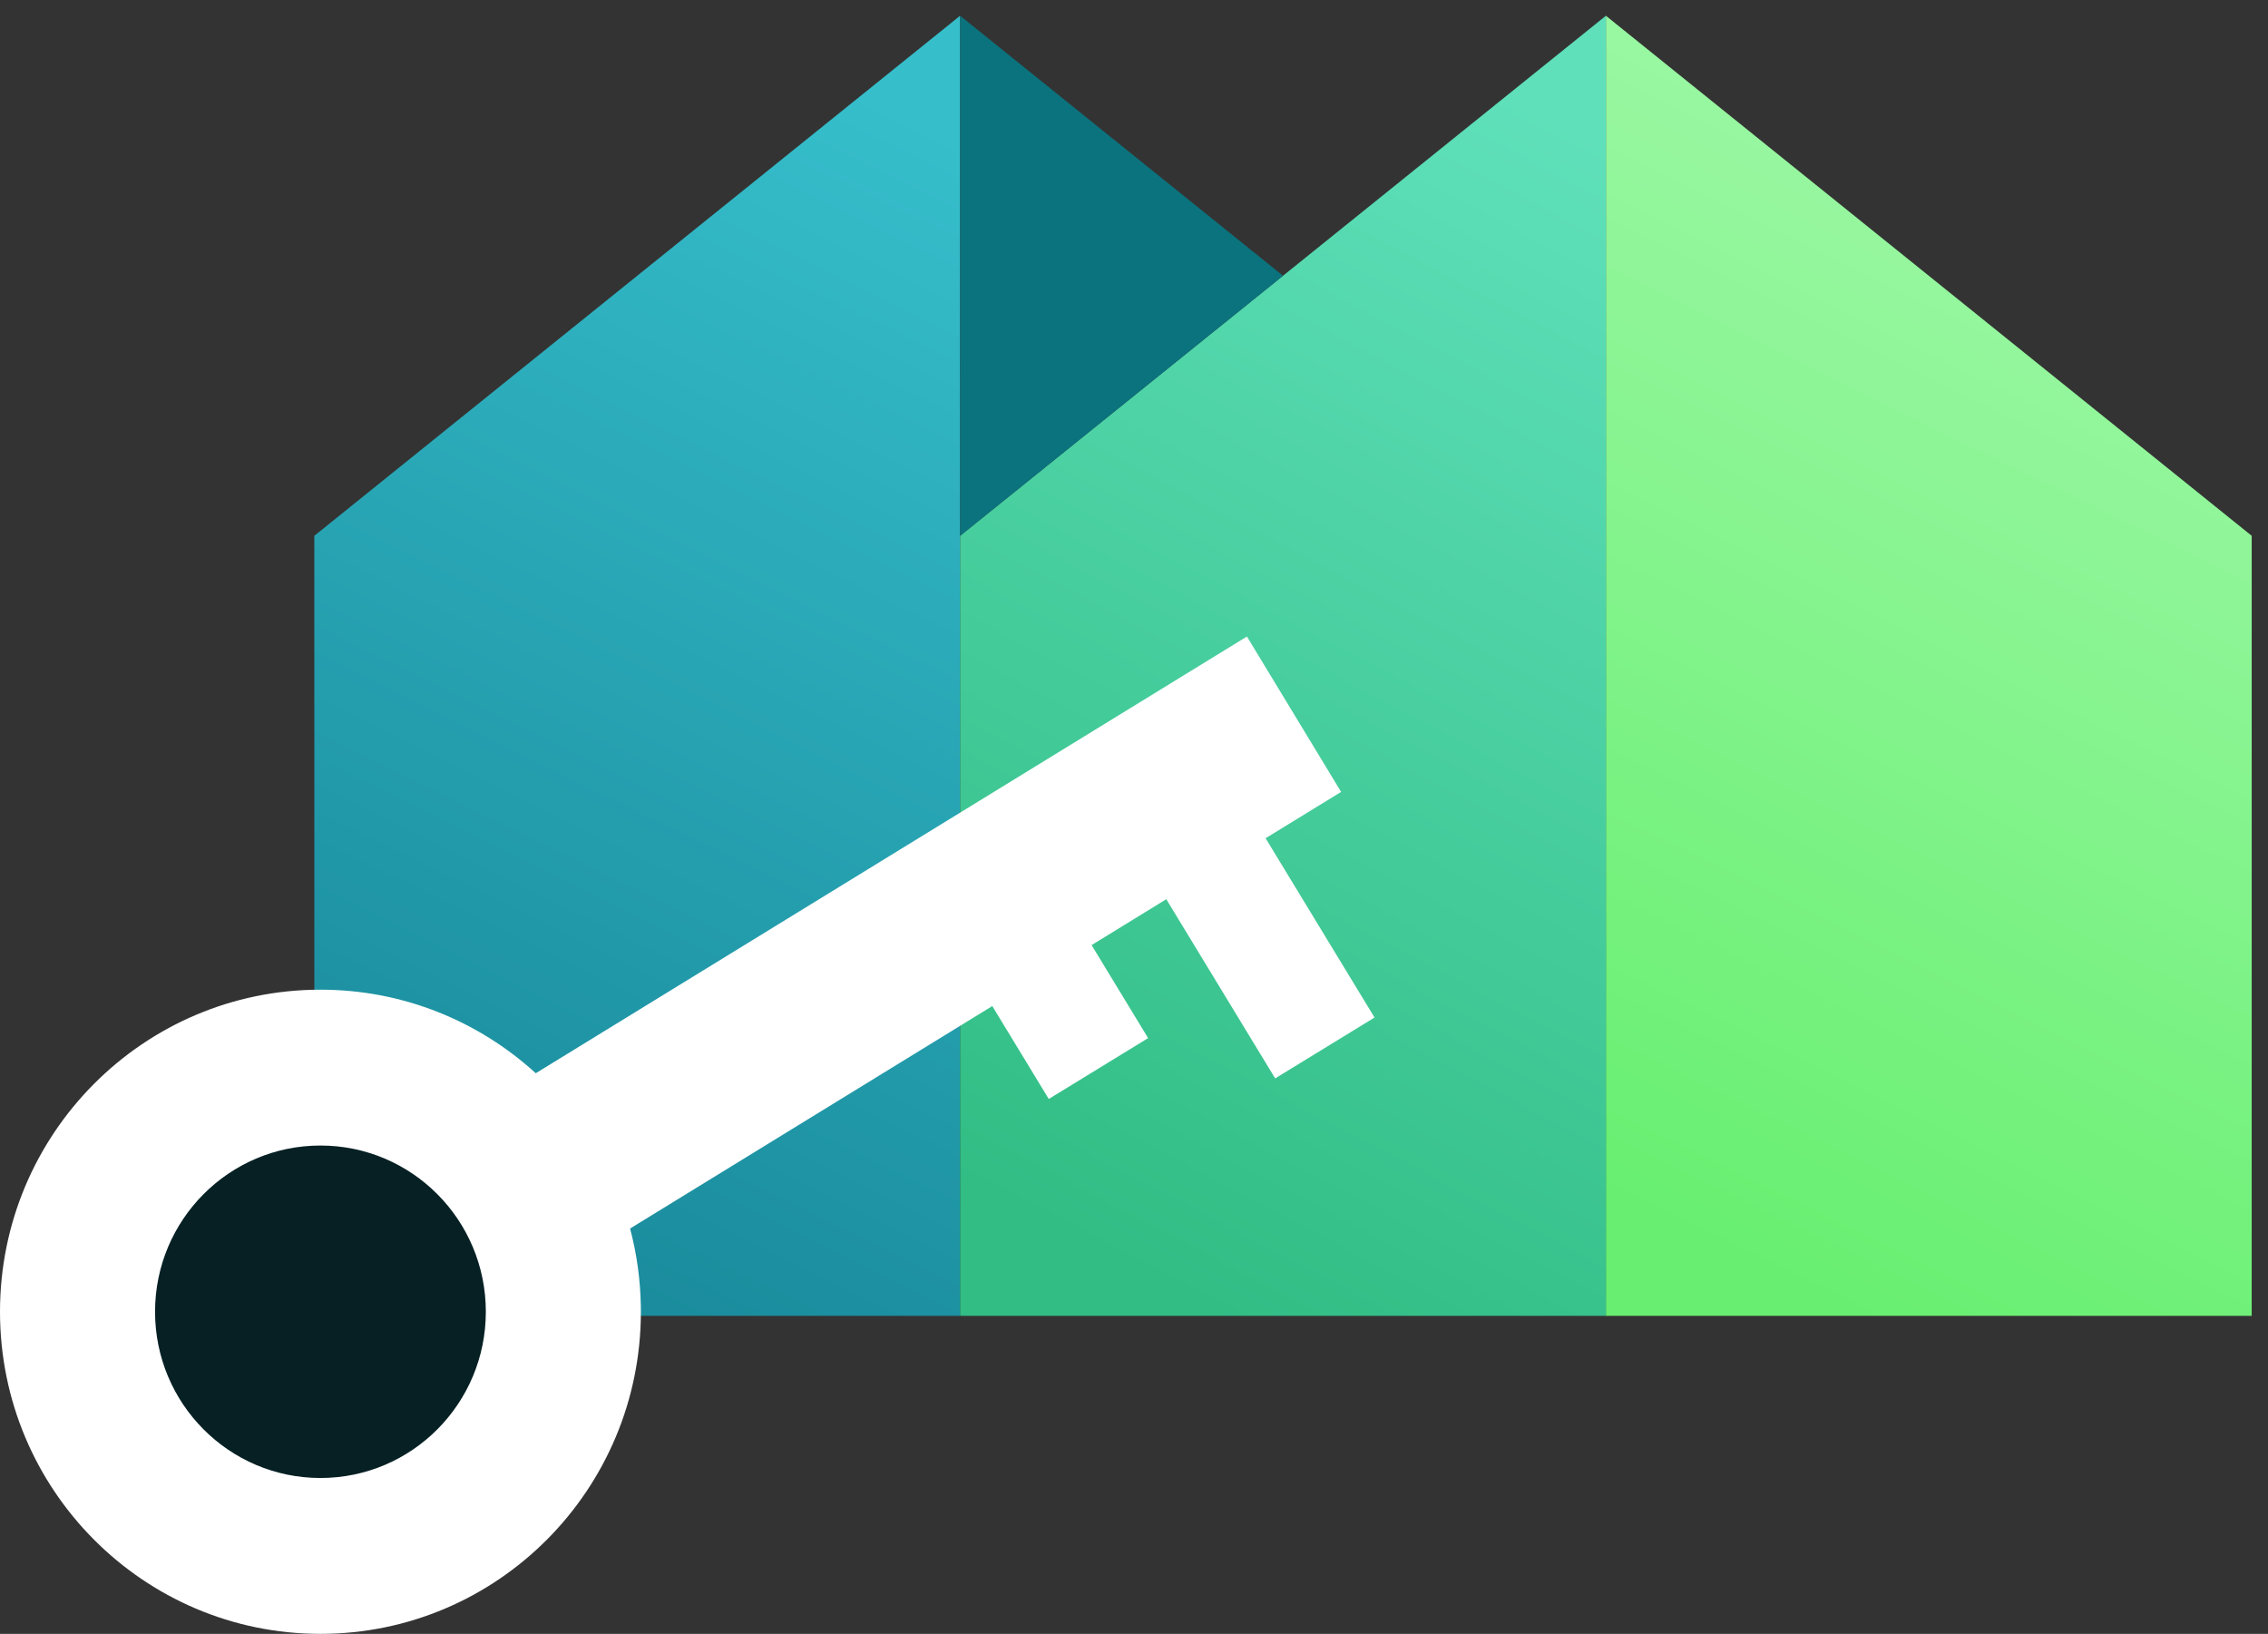
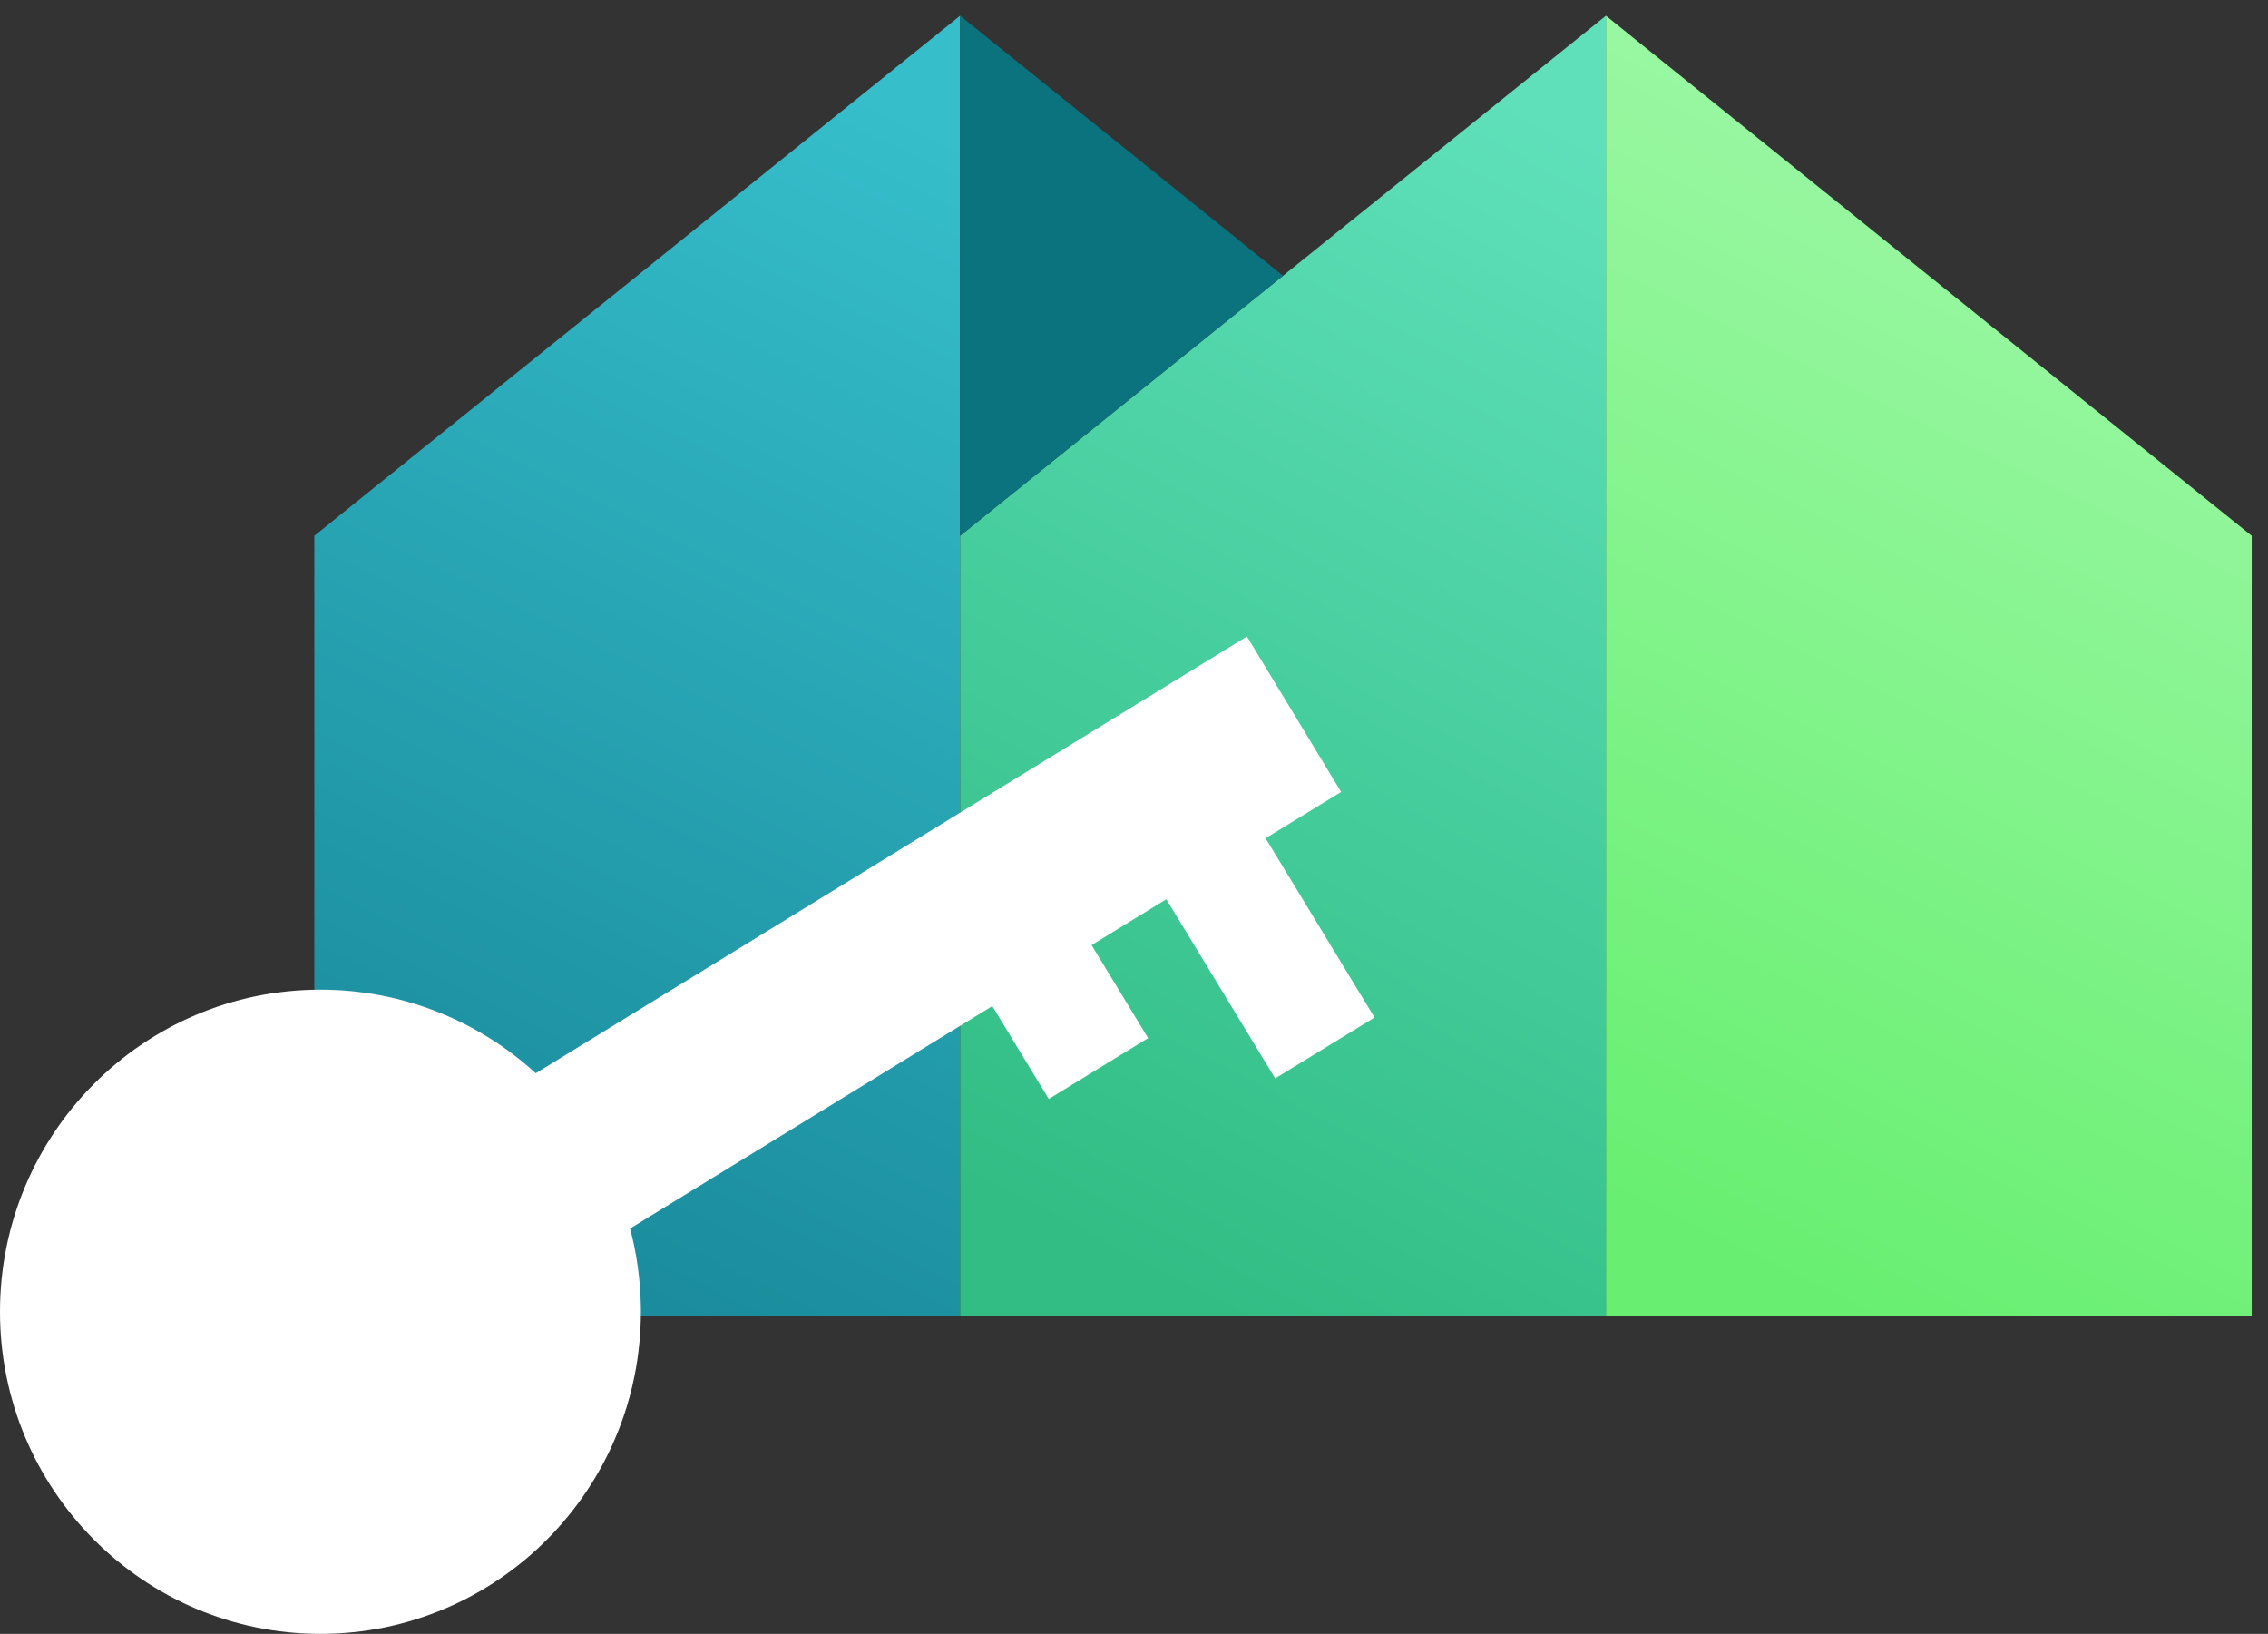
<svg xmlns="http://www.w3.org/2000/svg" width="118px" height="85px" viewBox="0 0 118 85" version="1.1">
  <rect x="0" y="0" width="118" height="85" fill="#333333" stroke="none" />
  <title>Picto Copy</title>
  <defs>
    <linearGradient x1="62.339%" y1="9.36750677e-15%" x2="37.661%" y2="100%" id="linearGradient-1">
      <stop stop-color="#A1F8AA" offset="0%" />
      <stop stop-color="#68EF71" offset="100%" />
    </linearGradient>
    <linearGradient x1="62.339%" y1="9.36750677e-15%" x2="37.661%" y2="100%" id="linearGradient-2">
      <stop stop-color="#36BECB" offset="0%" />
      <stop stop-color="#198A9B" offset="100%" />
    </linearGradient>
    <linearGradient x1="64.036%" y1="9.36750677e-15%" x2="37.661%" y2="100%" id="linearGradient-3">
      <stop stop-color="#5FE0BA" offset="0%" />
      <stop stop-color="#31BD84" offset="100%" />
    </linearGradient>
  </defs>
  <g id="Symbols" stroke="none" stroke-width="1" fill="none" fill-rule="evenodd">
    <g id="Picto-+-square" transform="translate(-20, -48)">
      <g id="Picto-Copy" transform="translate(20, 40)">
        <polygon id="Rectangle" fill="url(#linearGradient-1)" points="83.552 8.819 117.152 35.874 117.152 76.456 83.552 76.456" />
        <polygon id="Rectangle" fill="url(#linearGradient-2)" points="16.354 35.874 49.953 8.819 49.953 76.456 16.354 76.456" />
        <polygon id="Rectangle" fill="url(#linearGradient-3)" points="49.953 35.874 83.552 8.819 83.552 76.456 49.953 76.456" />
        <polygon id="Path" fill="#0B737E" points="49.953 8.819 66.753 22.346 49.953 35.874" />
        <g id="Key" transform="translate(0, 41.114)">
          <path d="M64.875,0 L69.775,8.084 L65.847,10.495 L71.515,19.822 L66.345,22.988 L60.68,13.667 L56.794,16.054 L59.735,20.893 L54.565,24.059 L51.627,19.226 L32.782,30.799 C33.126,32.094 33.319,33.451 33.342,34.849 L33.344,35.129 C33.344,44.384 25.88,51.886 16.672,51.886 C7.464,51.886 0,44.384 0,35.129 C0,25.875 7.464,18.373 16.672,18.373 C20.985,18.373 24.915,20.019 27.875,22.72 L64.875,0 Z" id="Shape" fill="#FFFFFF" fill-rule="nonzero" />
-           <ellipse id="Oval" fill="#062024" cx="16.672" cy="35.129" rx="8.605" ry="8.648" />
        </g>
      </g>
    </g>
  </g>
</svg>